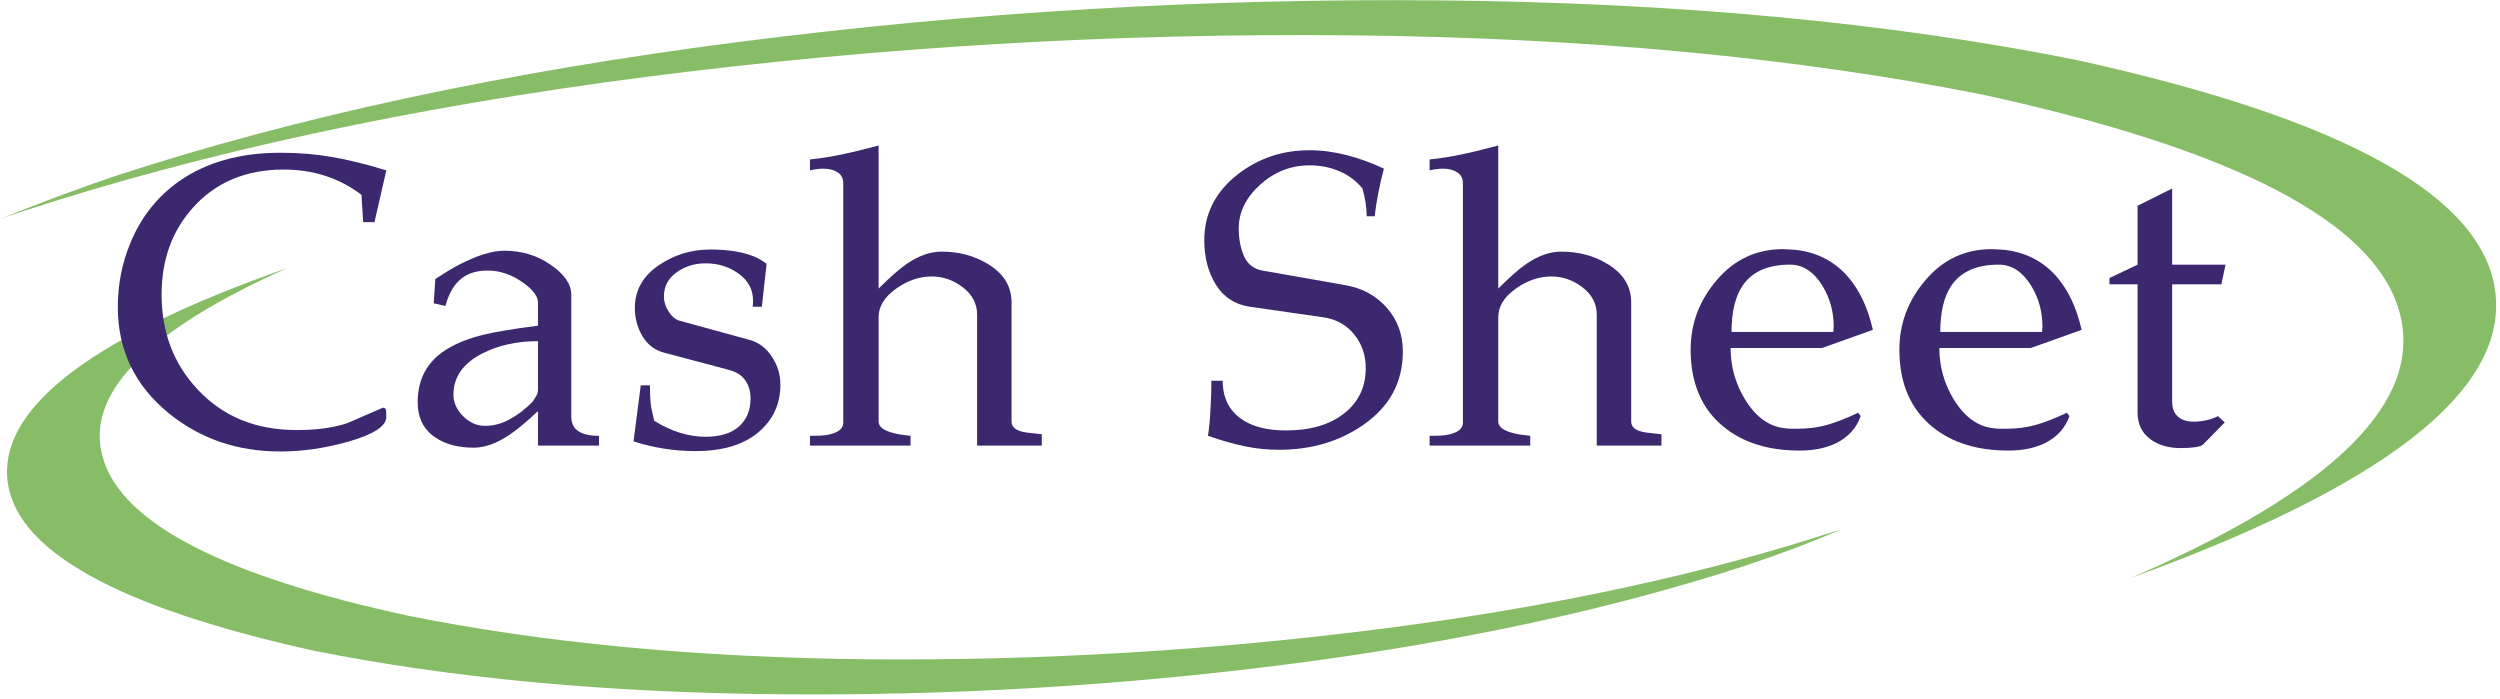
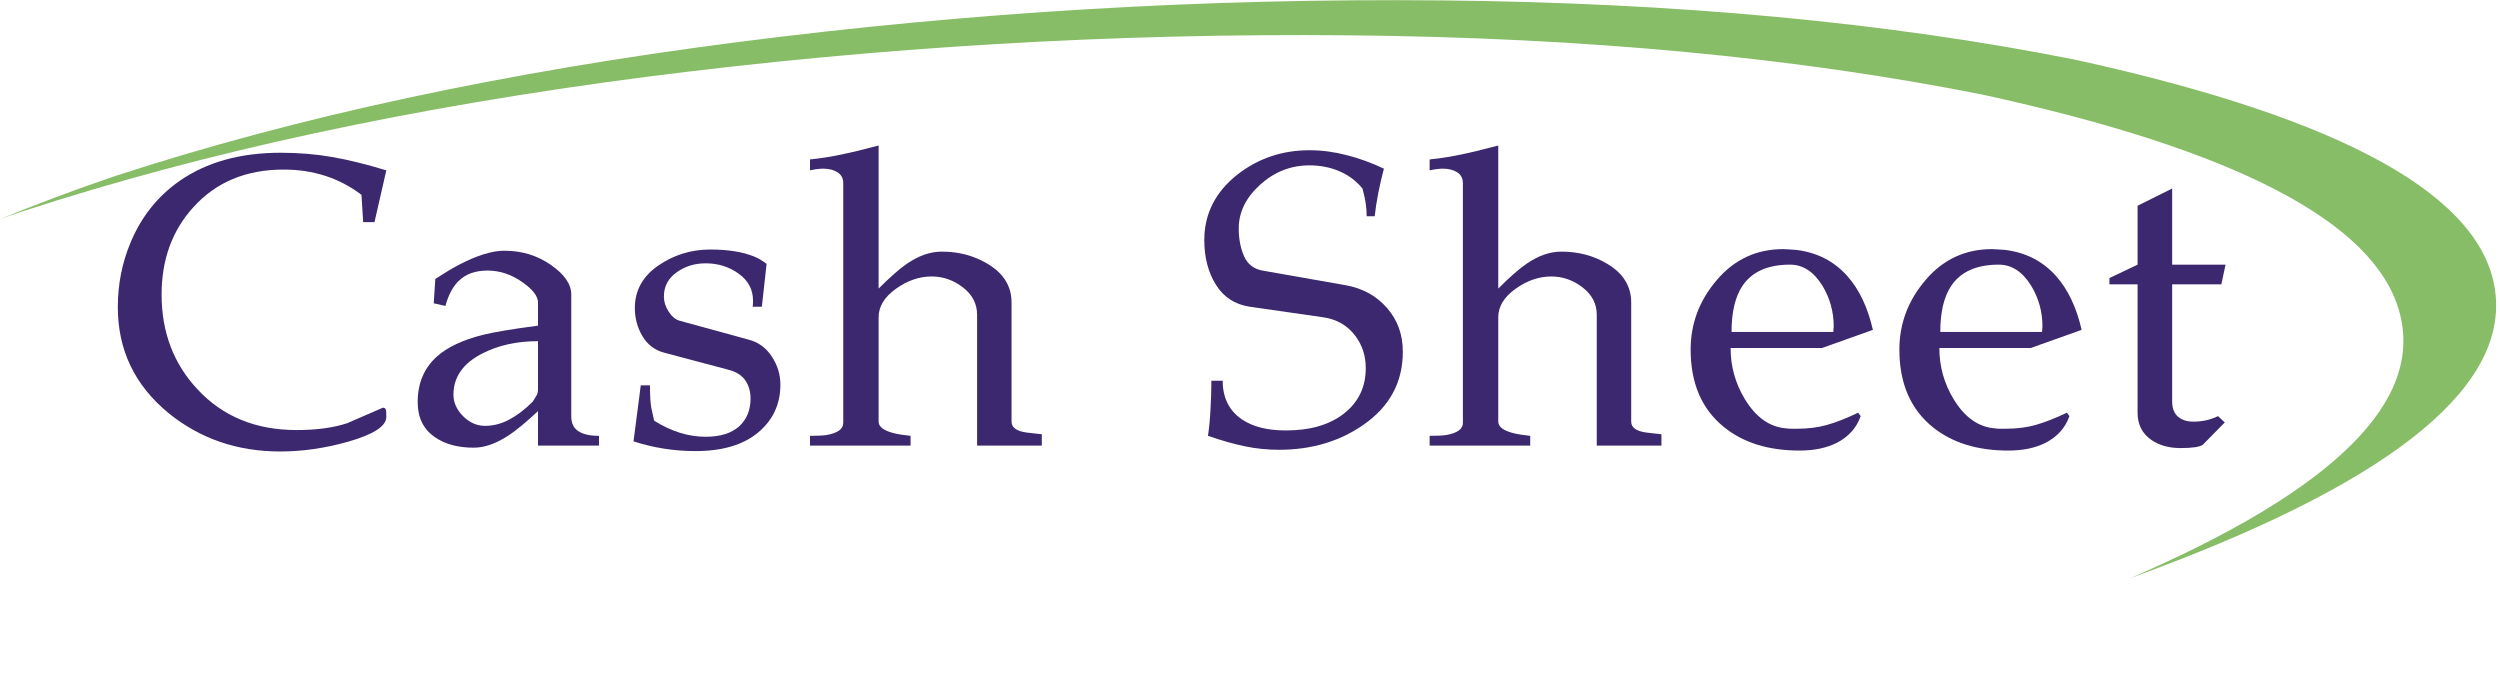
<svg xmlns="http://www.w3.org/2000/svg" viewBox="0 0 396 110.667" height="110.667" width="396" xml:space="preserve" id="svg2" version="1.1">
  <defs id="defs6" />
  <g transform="matrix(1.333,0,0,-1.333,0,110.667)" id="g10">
    <g transform="scale(0.1)" id="g12">
-       <path id="path14" style="fill:#87bd66;fill-opacity:1;fill-rule:evenodd;stroke:none" d="M 483.98,98.75 C 267.34,145.738 146.988,207.422 123.012,283.75 98.672,359.73 171.48,435.738 341.48,511.762 113.828,431.762 2.852,348.91 8.52,263.238 14.488,177.891 136.328,109.059 373.98,56.762 536.328,24.41 719.488,7.23 923.52,5.23 c 204.33,-1.992 407.65,10 610,36.02 202.3,26.328 382.14,65.16 539.49,116.48 42.34,14.032 80.66,28.52 115,43.52 -1.68,-0.66 -3.36,-1.172 -5,-1.52 C 2025.66,148.09 1845.82,109.262 1643.52,83.238 1440.82,57.23 1237.5,45.078 1033.52,46.762 829.488,48.75 646.328,66.09 483.98,98.75" />
      <path id="path16" style="fill:#87bd66;fill-opacity:1;fill-rule:evenodd;stroke:none" d="M 2466.02,759.262 C 2243.67,803.59 1992.5,827.07 1712.5,829.73 1432.85,832.422 1154.34,815.898 876.988,780.23 599.34,744.57 352.852,691.559 137.5,621.25 87.5,604.262 41.68,587.07 0,569.73 c 8.98,3.36 18.16,6.52 27.5,9.532 215.352,70.308 461.84,123.468 739.488,159.488 277.352,35.66 556.022,52.148 836.022,49.488 279.65,-2.648 530.66,-26.168 753.01,-70.508 300.31,-65.308 465.31,-151.171 495,-257.5 30,-106.32 -76.53,-211.992 -319.54,-316.992 301.02,108.992 445.67,221.332 434.03,336.992 -11.68,115.668 -178.17,208.68 -499.49,279.032" />
      <path id="path18" style="fill:#3b286e;fill-opacity:1;fill-rule:nonzero;stroke:none" d="m 459.059,334.801 c 0,-11.051 -15.231,-20.891 -45.618,-29.531 -27.312,-7.692 -54.14,-11.559 -80.472,-11.559 -50.938,0 -95.117,15.16 -132.5,45.469 C 160.16,372.191 140,414.219 140,465.27 c 0,26.96 5,52.429 15,76.41 12.699,30.699 32.191,55.23 58.441,73.59 32.071,22.269 72.071,33.441 120,33.441 21.329,0 41.637,-1.68 60.938,-5 19.371,-3.359 40.93,-8.672 64.68,-15.941 L 445,566.211 h -13.441 l -2.028,32.5 c -26.371,20 -57.191,30 -92.5,30 -44.691,0 -80.551,-15 -107.5,-45 -25,-27.621 -37.5,-62.109 -37.5,-103.441 0,-44.68 14.141,-82.18 42.5,-112.5 30,-32.418 69.297,-48.59 117.969,-48.59 23.629,0 43.629,2.699 60,8.121 13.949,5.937 28.121,12.078 42.5,18.437 1.641,0 2.809,-0.699 3.441,-2.027 0.387,-0.621 0.618,-3.59 0.618,-8.91 z m 252.742,-22.5 v -11.563 h -72.5 v 40.942 c -14.301,-13.36 -25.942,-22.969 -35,-28.91 -14.692,-9.68 -28.52,-14.532 -41.41,-14.532 -18.75,0 -34.141,4.141 -46.09,12.5 -13.68,9.383 -20.473,23.211 -20.473,41.563 0,22.578 7.652,40.711 22.973,54.379 12.379,11.019 30.539,19.57 54.527,25.621 13.32,3.32 35.152,6.961 65.473,10.937 v 27.5 c 0,7.274 -5.86,15.082 -17.5,23.442 -13.36,9.691 -27.5,14.531 -42.5,14.531 -14.301,0 -25.59,-4.02 -33.91,-12.031 -7.11,-6.68 -12.461,-16.68 -16.09,-30 l -13.91,3.121 1.879,28.91 c 11.32,7.379 20.5,12.891 27.5,16.559 21.64,11.332 39.839,17.031 54.531,17.031 20.699,0 39.14,-5.621 55.308,-16.871 16.129,-11.168 24.219,-22.891 24.219,-35.16 V 335.738 c 0,-6.988 1.953,-12.297 5.942,-15.937 5.39,-5 14.41,-7.5 27.031,-7.5 z m -78.91,40.469 c 1.25,1.96 2.578,4.109 4.058,6.41 1.571,2.379 2.352,5.082 2.352,8.121 v 57.5 c -25,0 -47,-4.84 -65.942,-14.531 -23.05,-11.68 -34.531,-28.04 -34.531,-49.059 0,-9.301 3.793,-17.77 11.402,-25.473 7.7,-7.726 16.411,-11.558 26.098,-11.558 10,0 19.613,2.5 28.902,7.5 9.379,5 18.598,12.031 27.661,21.09 z" />
      <path id="path20" style="fill:#3b286e;fill-opacity:1;fill-rule:nonzero;stroke:none" d="m 910.941,516.68 -5.632,-50.942 h -10.93 c 0.312,1.641 0.461,3.992 0.461,7.032 0,13.32 -5.699,24.07 -17.031,32.191 -11.25,8.199 -24.368,12.34 -39.368,12.34 -13.05,0 -24.531,-3.59 -34.531,-10.781 -10,-7.18 -15,-16.79 -15,-28.75 0,-6.051 1.871,-11.989 5.621,-17.809 3.828,-5.859 8.129,-9.449 12.809,-10.781 l 82.039,-22.5 c 11.641,-2.93 20.851,-9.61 27.652,-20 6.879,-10.309 10.309,-21.481 10.309,-33.442 0,-23.359 -8.86,-42.34 -26.559,-57.027 C 883.16,301.52 858.359,294.18 826.41,294.18 c -25.32,0 -49.851,3.871 -73.601,11.558 l 8.601,66.563 h 10.93 c 0,-11.36 0.512,-20.231 1.57,-26.563 1.641,-6.988 2.809,-12.148 3.43,-15.468 20.32,-12.731 40.672,-19.059 61.101,-19.059 17.258,0 30.508,4.059 39.68,12.187 9.149,8.204 13.758,19.301 13.758,33.282 0,8.32 -2.109,15.511 -6.258,21.558 -4.172,6.024 -10.742,10.203 -19.68,12.5 l -77.031,20.473 c -11.058,3.008 -19.609,9.57 -25.629,19.687 -5.941,10.192 -8.902,21.293 -8.902,33.282 0,20.699 9.211,37.5 27.652,50.308 18.52,12.813 39.141,19.223 61.879,19.223 21.32,0 38.82,-2.813 52.5,-8.441 4.25,-1.68 9.102,-4.532 14.531,-8.59 z" />
      <path id="path22" style="fill:#3b286e;fill-opacity:1;fill-rule:nonzero;stroke:none" d="m 1237.97,314.18 v -13.442 h -76.88 v 155.473 c 0,13.008 -5.62,23.828 -16.87,32.5 -11.17,8.629 -23.56,12.969 -37.19,12.969 -14.69,0 -28.87,-4.918 -42.5,-14.692 -13.67,-9.797 -20.47,-21.047 -20.47,-33.75 V 329.18 c 0,-6.25 6.29,-10.899 18.91,-13.91 4.06,-1.051 10.39,-2.032 19.06,-2.969 V 300.738 H 962.5 v 11.563 c 8.629,0 15.16,0.32 19.531,0.937 13.321,2.274 19.999,7.114 19.999,14.532 v 284.531 c 0,5.937 -2.26,10.32 -6.721,13.129 -4.489,2.89 -10.27,4.371 -17.34,4.371 -2.309,0 -4.809,-0.231 -7.5,-0.621 -0.938,0 -3.59,-0.469 -7.969,-1.41 v 12.968 c 13.32,1.332 26.801,3.524 40.47,6.563 6.64,1.25 20.35,4.578 41.09,10 v -170 c 13.64,13.64 24.77,23.437 33.44,29.379 14.06,9.691 27.89,14.531 41.56,14.531 20.32,0 38.48,-4.84 54.53,-14.531 18.95,-11.25 28.44,-26.559 28.44,-45.942 V 329.18 c 0,-6.989 5.98,-11.328 17.97,-12.969 6.02,-0.621 12.03,-1.332 17.97,-2.031 z" />
      <path id="path24" style="fill:#3b286e;fill-opacity:1;fill-rule:nonzero;stroke:none" d="m 1599.49,491.211 c 20,-3.672 36.25,-12.66 48.75,-27.031 12.5,-14.301 18.75,-31.559 18.75,-51.879 0,-36.36 -15.7,-65.391 -47.03,-87.031 -28.36,-19.68 -61.68,-29.532 -100,-29.532 -13.98,0 -27.42,1.371 -40.31,4.063 -12.81,2.578 -27.58,6.758 -44.22,12.5 1.33,8.64 2.34,18.949 2.97,30.937 0.7,11.961 1.09,23.481 1.09,34.532 h 13.44 c 0,-20.309 7.69,-35.7 23.12,-46.09 12.9,-8.668 30.2,-12.969 51.88,-12.969 29.06,0 52.11,6.719 69.22,20.16 17.19,13.508 25.78,31.481 25.78,53.899 0,14.691 -4.18,27.5 -12.5,38.441 -9.3,12.379 -22.11,19.73 -38.44,22.027 l -87.03,12.5 c -17.62,2.703 -31.01,11.453 -40.16,26.25 -9.18,14.774 -13.75,32.391 -13.75,52.813 0,31.25 13.13,57.23 39.38,77.969 24.69,19.261 53.2,28.91 85.62,28.91 14.57,0 29.26,-1.95 44.07,-5.782 14.88,-3.75 29.68,-9.136 44.37,-16.097 -5.31,-20 -8.98,-38.86 -10.94,-56.563 h -9.53 c 0,10.313 -1.68,21.293 -5,32.973 -7.42,9.059 -16.52,15.859 -27.34,20.469 -10.86,4.691 -22.73,7.031 -35.63,7.031 -22.1,0 -41.64,-7.66 -58.59,-22.973 -16.99,-15.308 -25.47,-32.648 -25.47,-52.027 0,-12.301 2.07,-23.242 6.25,-32.813 4.14,-9.488 11.41,-15.238 21.72,-17.187 z" />
      <path id="path26" style="fill:#3b286e;fill-opacity:1;fill-rule:nonzero;stroke:none" d="m 1974.3,314.18 v -13.442 h -76.88 v 155.473 c 0,13.008 -5.62,23.828 -16.87,32.5 -11.17,8.629 -23.56,12.969 -37.19,12.969 -14.69,0 -28.87,-4.918 -42.5,-14.692 -13.67,-9.797 -20.47,-21.047 -20.47,-33.75 V 329.18 c 0,-6.25 6.29,-10.899 18.91,-13.91 4.06,-1.051 10.39,-2.032 19.06,-2.969 v -11.563 h -119.53 v 11.563 c 8.63,0 15.15,0.32 19.53,0.937 13.32,2.274 20,7.114 20,14.532 v 284.531 c 0,5.937 -2.27,10.32 -6.72,13.129 -4.49,2.89 -10.27,4.371 -17.34,4.371 -2.31,0 -4.81,-0.231 -7.5,-0.621 -0.94,0 -3.6,-0.469 -7.97,-1.41 v 12.968 c 13.32,1.332 26.79,3.524 40.47,6.563 6.64,1.25 20.35,4.578 41.09,10 v -170 c 13.63,13.64 24.77,23.437 33.44,29.379 14.06,9.691 27.89,14.531 41.56,14.531 20.31,0 38.48,-4.84 54.53,-14.531 18.95,-11.25 28.44,-26.559 28.44,-45.942 V 329.18 c 0,-6.989 5.98,-11.328 17.97,-12.969 6.01,-0.621 12.03,-1.332 17.97,-2.031 z" />
      <path id="path28" style="fill:#3b286e;fill-opacity:1;fill-rule:nonzero;stroke:none" d="m 2134.61,533.238 c 24.57,-3.039 44.73,-13.359 60.47,-30.937 14.26,-16.051 24.41,-37.422 30.47,-64.063 l -60.47,-21.558 h -108.6 c 0,-21.989 5.67,-42.301 17.04,-60.942 13,-21.359 29.21,-32.886 48.59,-34.527 2.27,-0.313 4.57,-0.473 6.87,-0.473 2.07,0 4.26,0 6.57,0 13,0 24.84,1.492 35.47,4.532 10.7,3.011 23.04,7.851 37.03,14.531 l 2.97,-4.063 c -4.69,-13.668 -14.03,-24.179 -27.97,-31.558 -12.31,-6.25 -27.15,-9.379 -44.53,-9.379 -37,0 -67,9.301 -90,27.969 -26.37,21.332 -39.54,52.031 -39.54,92.031 0,30.937 10.4,58.519 31.25,82.82 20.82,24.367 47.07,36.559 78.75,36.559 1.64,0 3.83,-0.121 6.57,-0.309 2.69,-0.121 5.7,-0.32 9.06,-0.633 z m -77.03,-97.5 h 120.94 c 0.31,3.012 0.46,5.203 0.46,6.563 0,17.578 -4.49,33.75 -13.43,48.437 -10.32,16.641 -23.13,25 -38.44,25 -26.06,0 -44.77,-8.199 -56.09,-24.527 -8.99,-13.051 -13.44,-31.52 -13.44,-55.473 z" />
      <path id="path30" style="fill:#3b286e;fill-opacity:1;fill-rule:nonzero;stroke:none" d="m 2382.66,533.238 c 24.57,-3.039 44.72,-13.359 60.46,-30.937 14.26,-16.051 24.42,-37.422 30.47,-64.063 l -60.47,-21.558 h -108.59 c 0,-21.989 5.67,-42.301 17.03,-60.942 13.01,-21.359 29.22,-32.886 48.6,-34.527 2.26,-0.313 4.57,-0.473 6.87,-0.473 2.07,0 4.26,0 6.56,0 13.01,0 24.85,1.492 35.47,4.532 10.71,3.011 23.05,7.851 37.03,14.531 l 2.97,-4.063 c -4.68,-13.668 -14.02,-24.179 -27.97,-31.558 -12.3,-6.25 -27.14,-9.379 -44.53,-9.379 -36.99,0 -66.99,9.301 -90,27.969 -26.36,21.332 -39.53,52.031 -39.53,92.031 0,30.937 10.39,58.519 31.25,82.82 20.82,24.367 47.07,36.559 78.75,36.559 1.64,0 3.83,-0.121 6.56,-0.309 2.7,-0.121 5.71,-0.32 9.07,-0.633 z m -77.04,-97.5 h 120.94 c 0.32,3.012 0.47,5.203 0.47,6.563 0,17.578 -4.49,33.75 -13.44,48.437 -10.31,16.641 -23.12,25 -38.43,25 -26.06,0 -44.77,-8.199 -56.1,-24.527 -8.98,-13.051 -13.44,-31.52 -13.44,-55.473 z" />
      <path id="path32" style="fill:#3b286e;fill-opacity:1;fill-rule:nonzero;stroke:none" d="m 2581.17,515.738 h 63.44 l -5,-23.437 h -58.44 V 353.238 c 0,-8.039 2.27,-14.058 6.88,-18.117 4.68,-3.992 10.7,-5.941 18.12,-5.941 10.94,0 20.78,2.191 29.53,6.558 l 7.97,-7.5 c -8.67,-8.976 -17.34,-17.808 -26.09,-26.558 -3.67,-2.578 -12.46,-3.91 -26.41,-3.91 -13.67,0 -25.15,3.171 -34.53,9.531 -11.05,7.578 -16.56,18.437 -16.56,32.5 v 152.5 h -33.44 v 7.5 l 33.44,15.937 v 70 l 41.09,20.473 z" />
    </g>
  </g>
</svg>